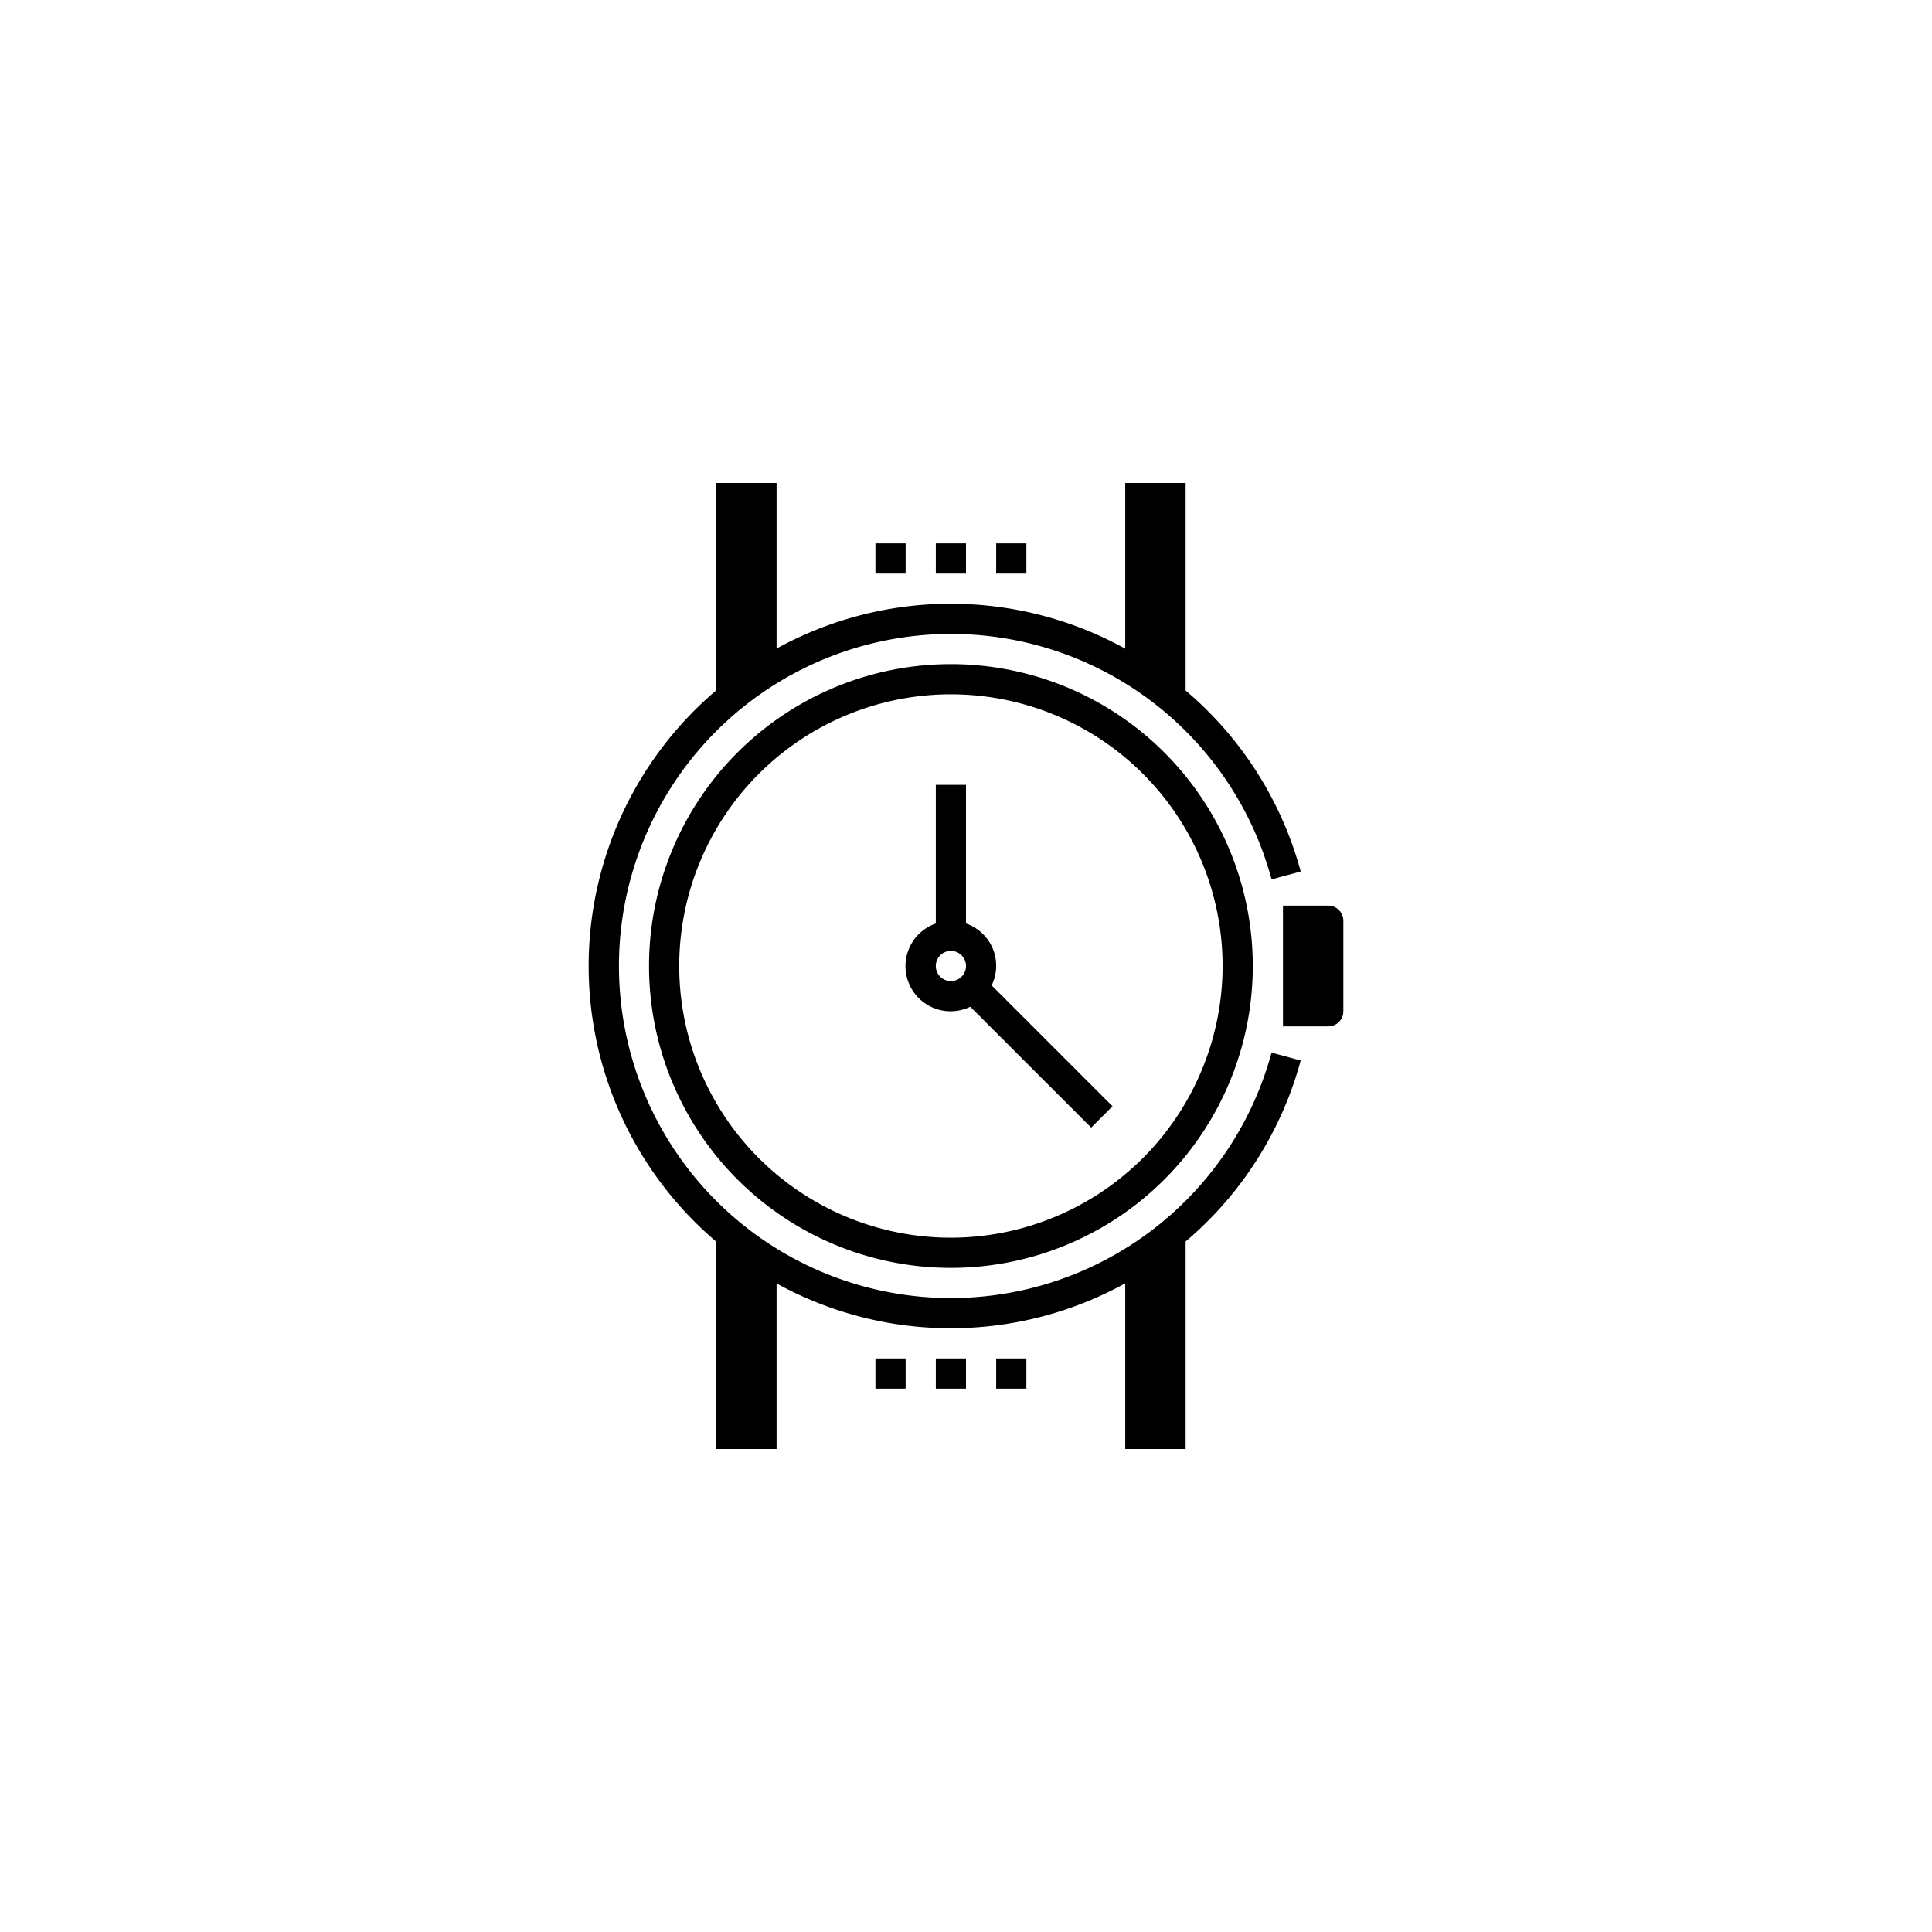
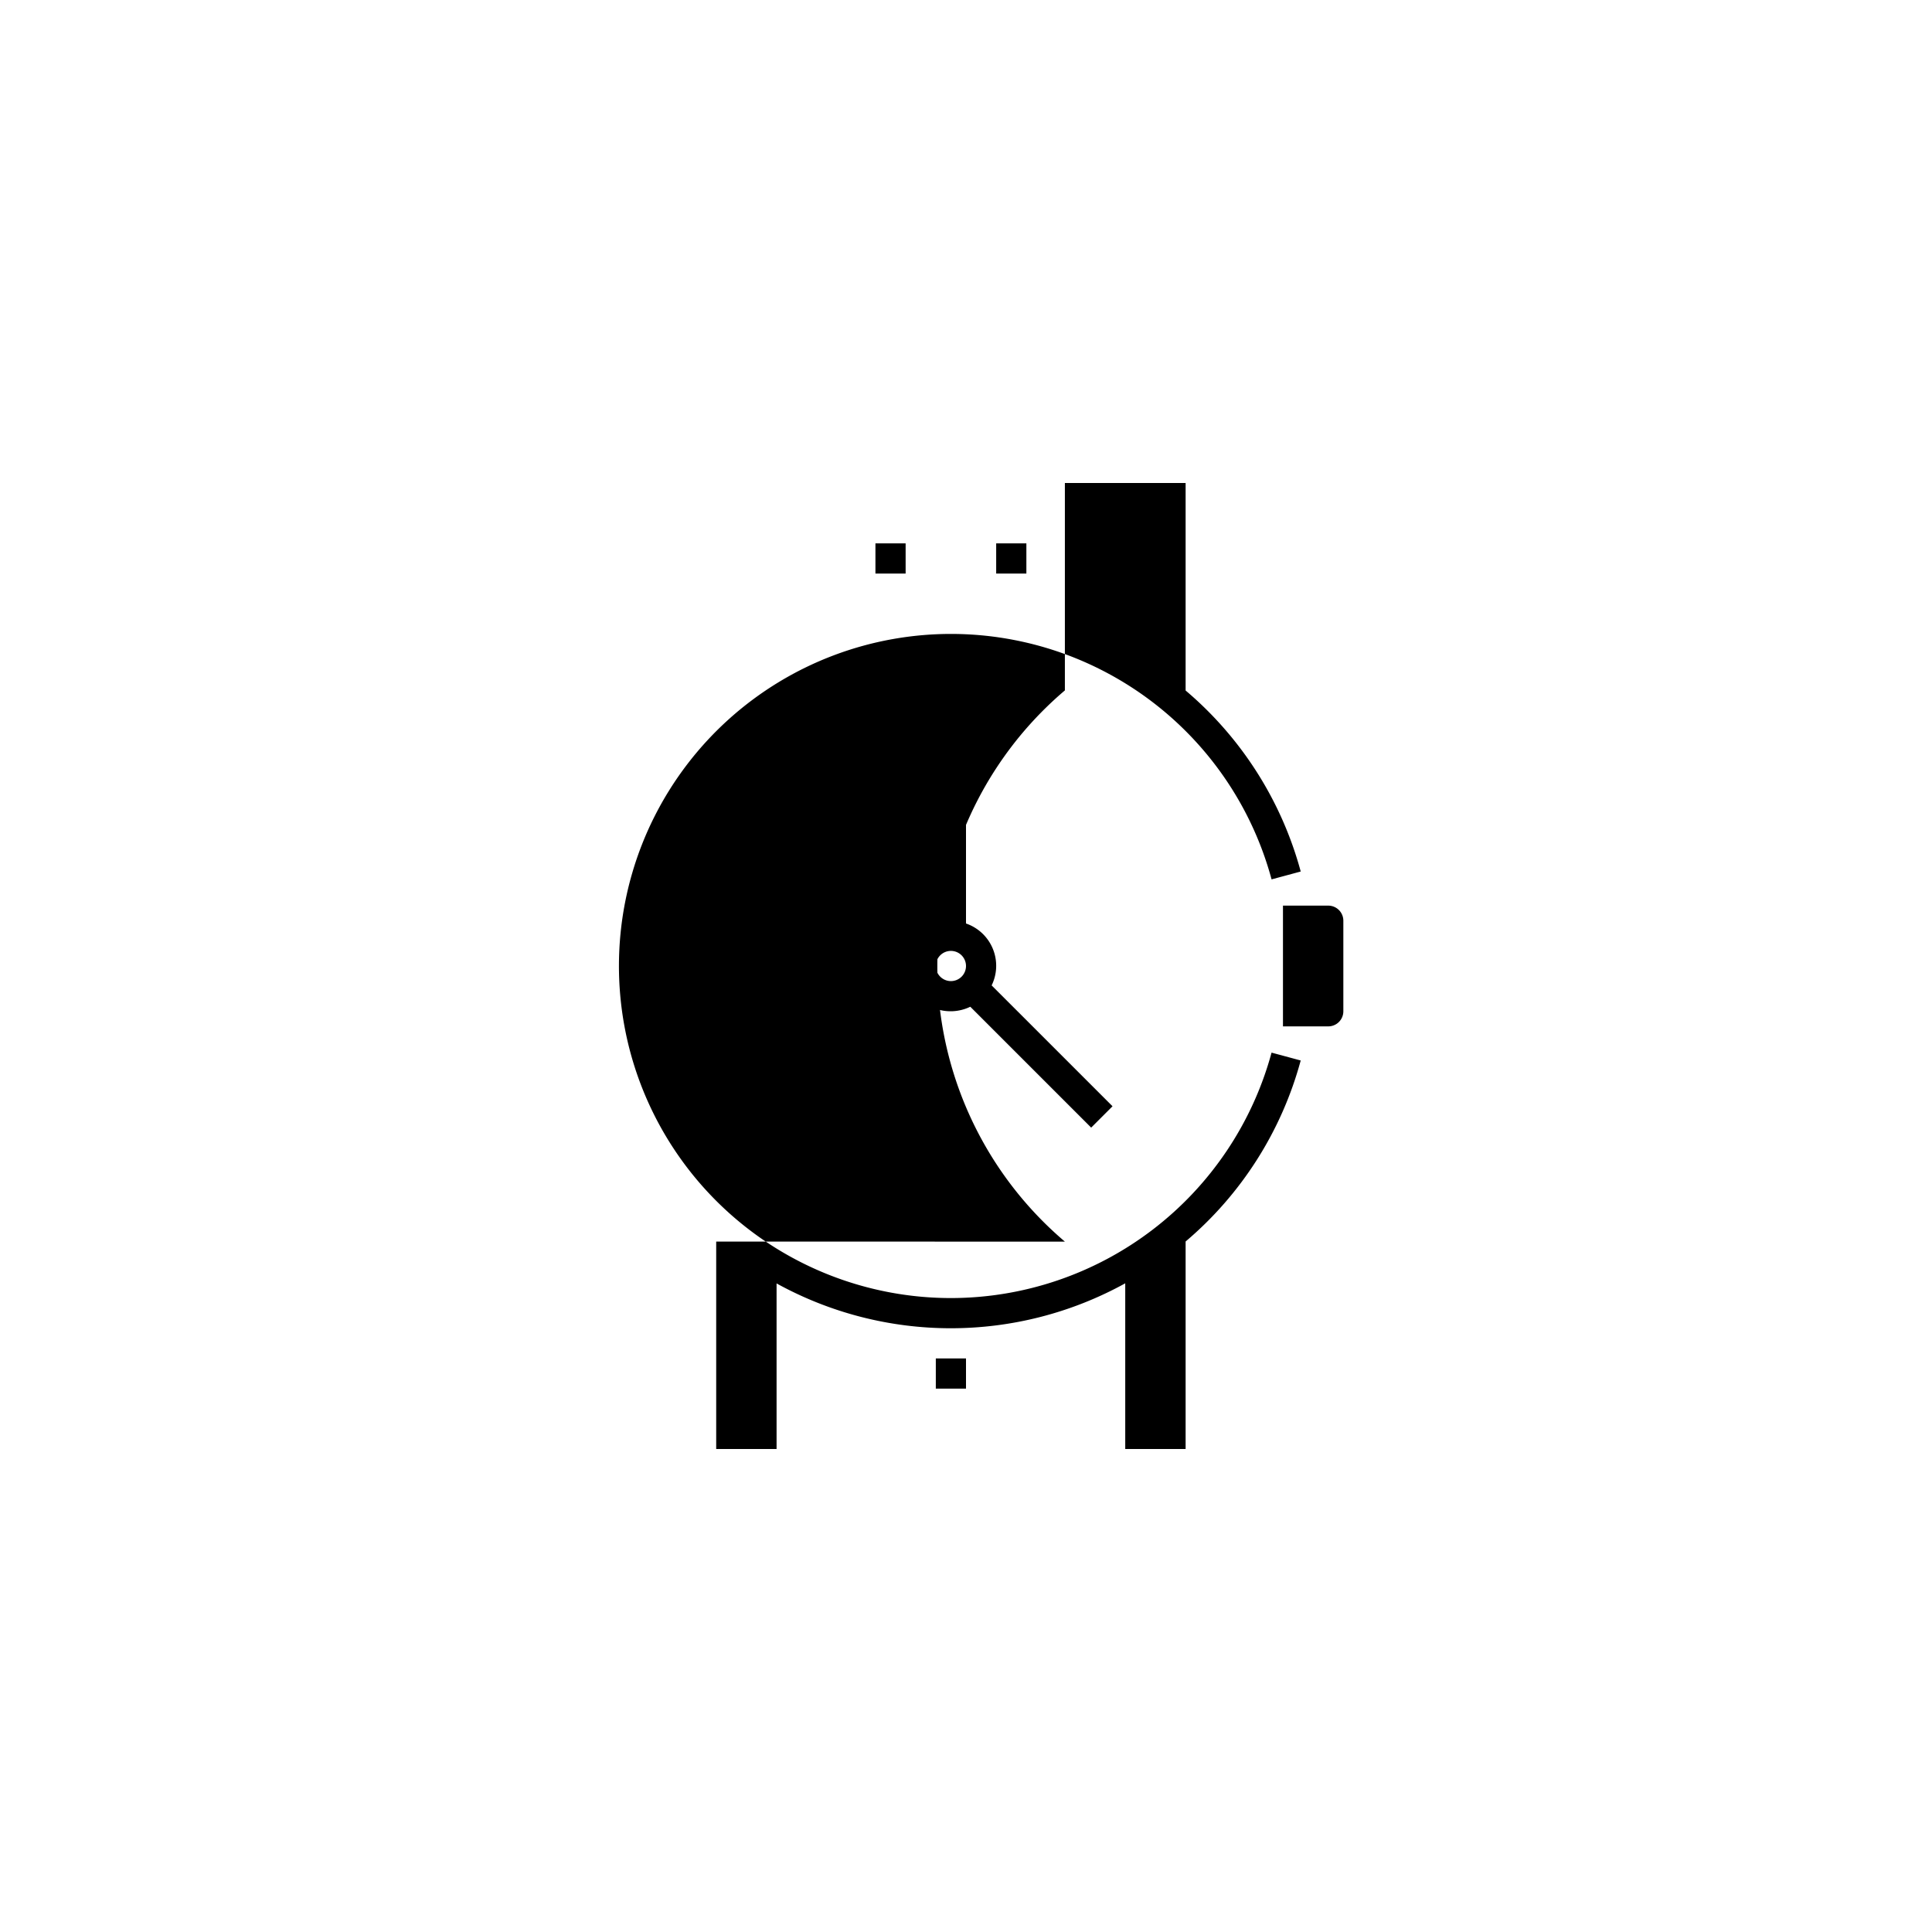
<svg xmlns="http://www.w3.org/2000/svg" id="Layer_1" data-name="Layer 1" viewBox="0 0 128 128">
  <defs>
    <style>.cls-1{fill:#000000;}</style>
  </defs>
-   <rect class="cls-1" x="62" y="36" width="2" height="2" />
  <rect class="cls-1" x="66" y="36" width="2" height="2" />
  <rect class="cls-1" x="62" y="90" width="2" height="2" />
-   <rect class="cls-1" x="66" y="90" width="2" height="2" />
-   <rect class="cls-1" x="58" y="90" width="2" height="2" />
  <path class="cls-1" d="M85,60h3a1.0 1,0,0,1,1,1v6a.999.999,0,0,1-1,1H85Z" />
-   <path class="cls-1" d="M63,44A20,20,0,1,0,83,64,19.999,19.999,0,0,0,63,44Zm0,38A18,18,0,1,1,81,64,18.02,18.02,0,0,1,63,82Z" />
-   <path class="cls-1" d="M63,86A22,22,0,1,1,84.245,58.261l1.931-.521A23.894,23.894,0,0,0,78.55,45.748V32h-4V42.977l.001 0A23.92,23.92,0,0,0,51.45,42.97V32h-4V45.741a23.953,23.953,0,0,0,0,36.519L47.45,82.259V96h4V85.03a23.919,23.919,0,0,0,23.1-.007l-0.0 0V96h4V82.252a23.895,23.895,0,0,0,7.625-11.992l-1.931-.521A22.031,22.031,0,0,1,63,86ZM49.37,83.739l.01.007Z" />
+   <path class="cls-1" d="M63,86A22,22,0,1,1,84.245,58.261l1.931-.521A23.894,23.894,0,0,0,78.55,45.748V32h-4V42.977l.001 0V32h-4V45.741a23.953,23.953,0,0,0,0,36.519L47.45,82.259V96h4V85.03a23.919,23.919,0,0,0,23.1-.007l-0.0 0V96h4V82.252a23.895,23.895,0,0,0,7.625-11.992l-1.931-.521A22.031,22.031,0,0,1,63,86ZM49.37,83.739l.01.007Z" />
  <rect class="cls-1" x="58" y="36" width="2" height="2" />
  <path class="cls-1" d="M73.707,73.293,65.699,65.285A2.961,2.961,0,0,0,64,61.184V52H62v9.184a2.99,2.99,0,1,0,2.285,5.515L72.293,74.707ZM62,64a1,1,0,1,1,1,1A1.001,1.001,0,0,1,62,64Z" />
</svg>